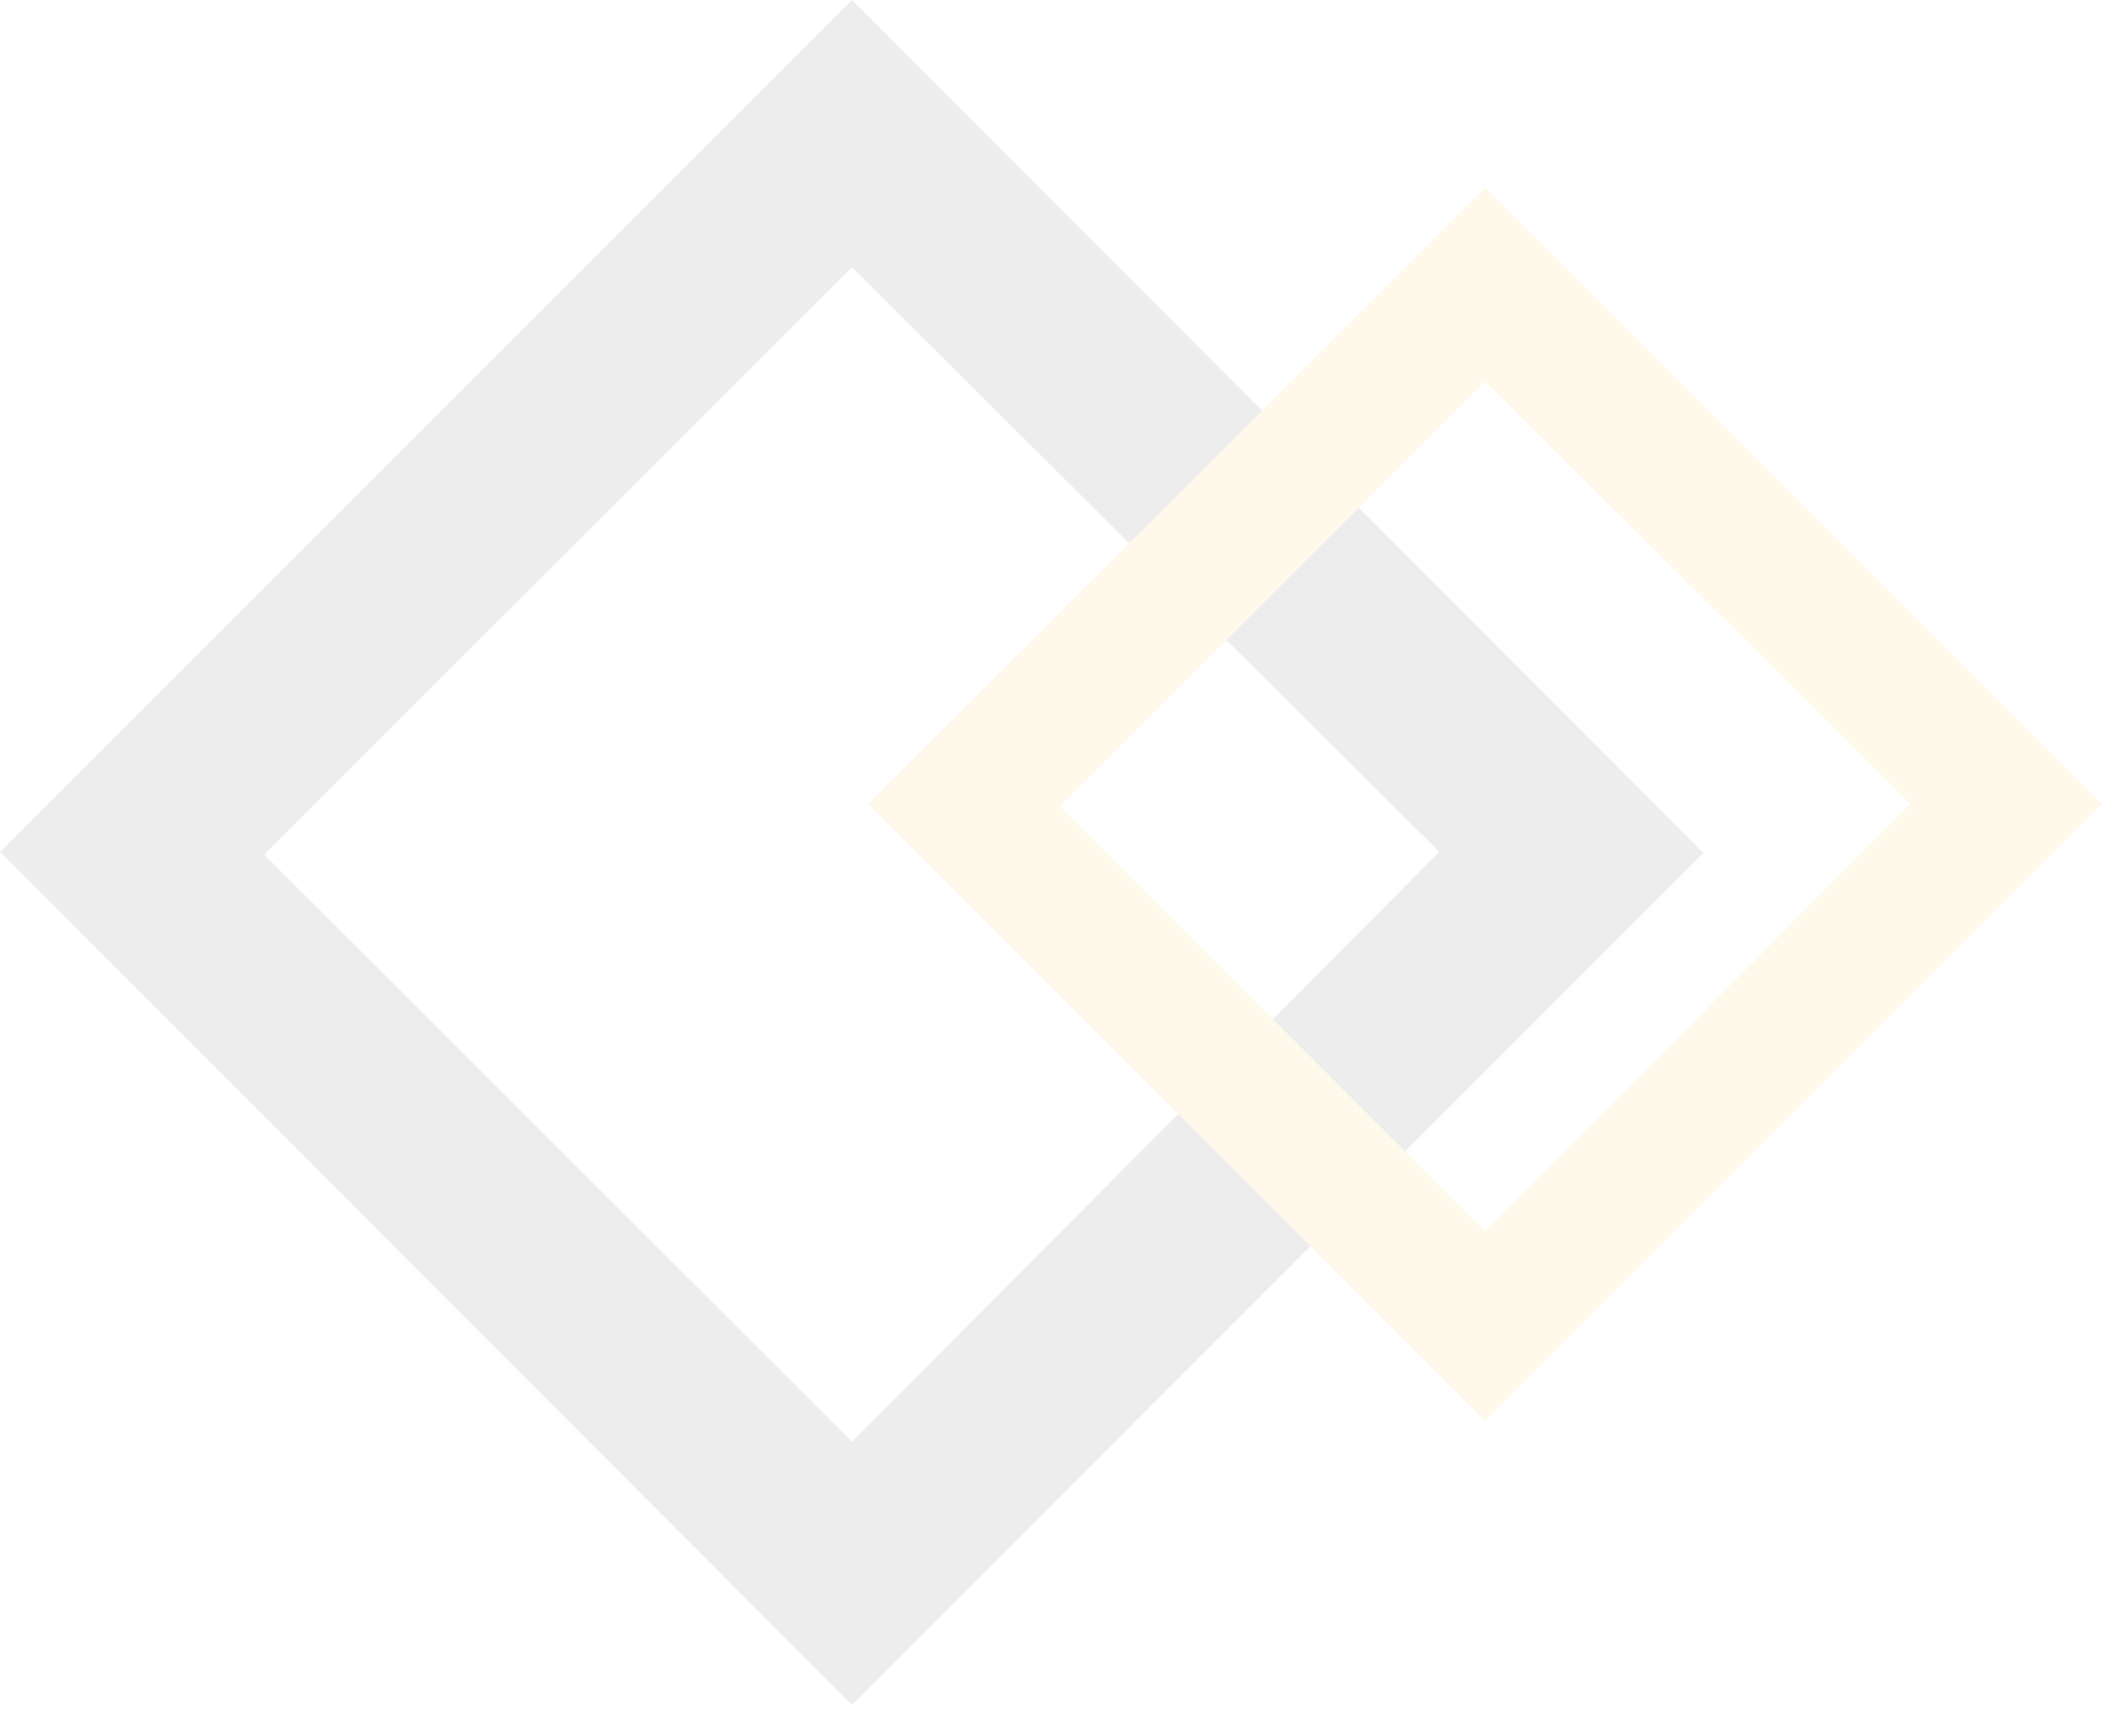
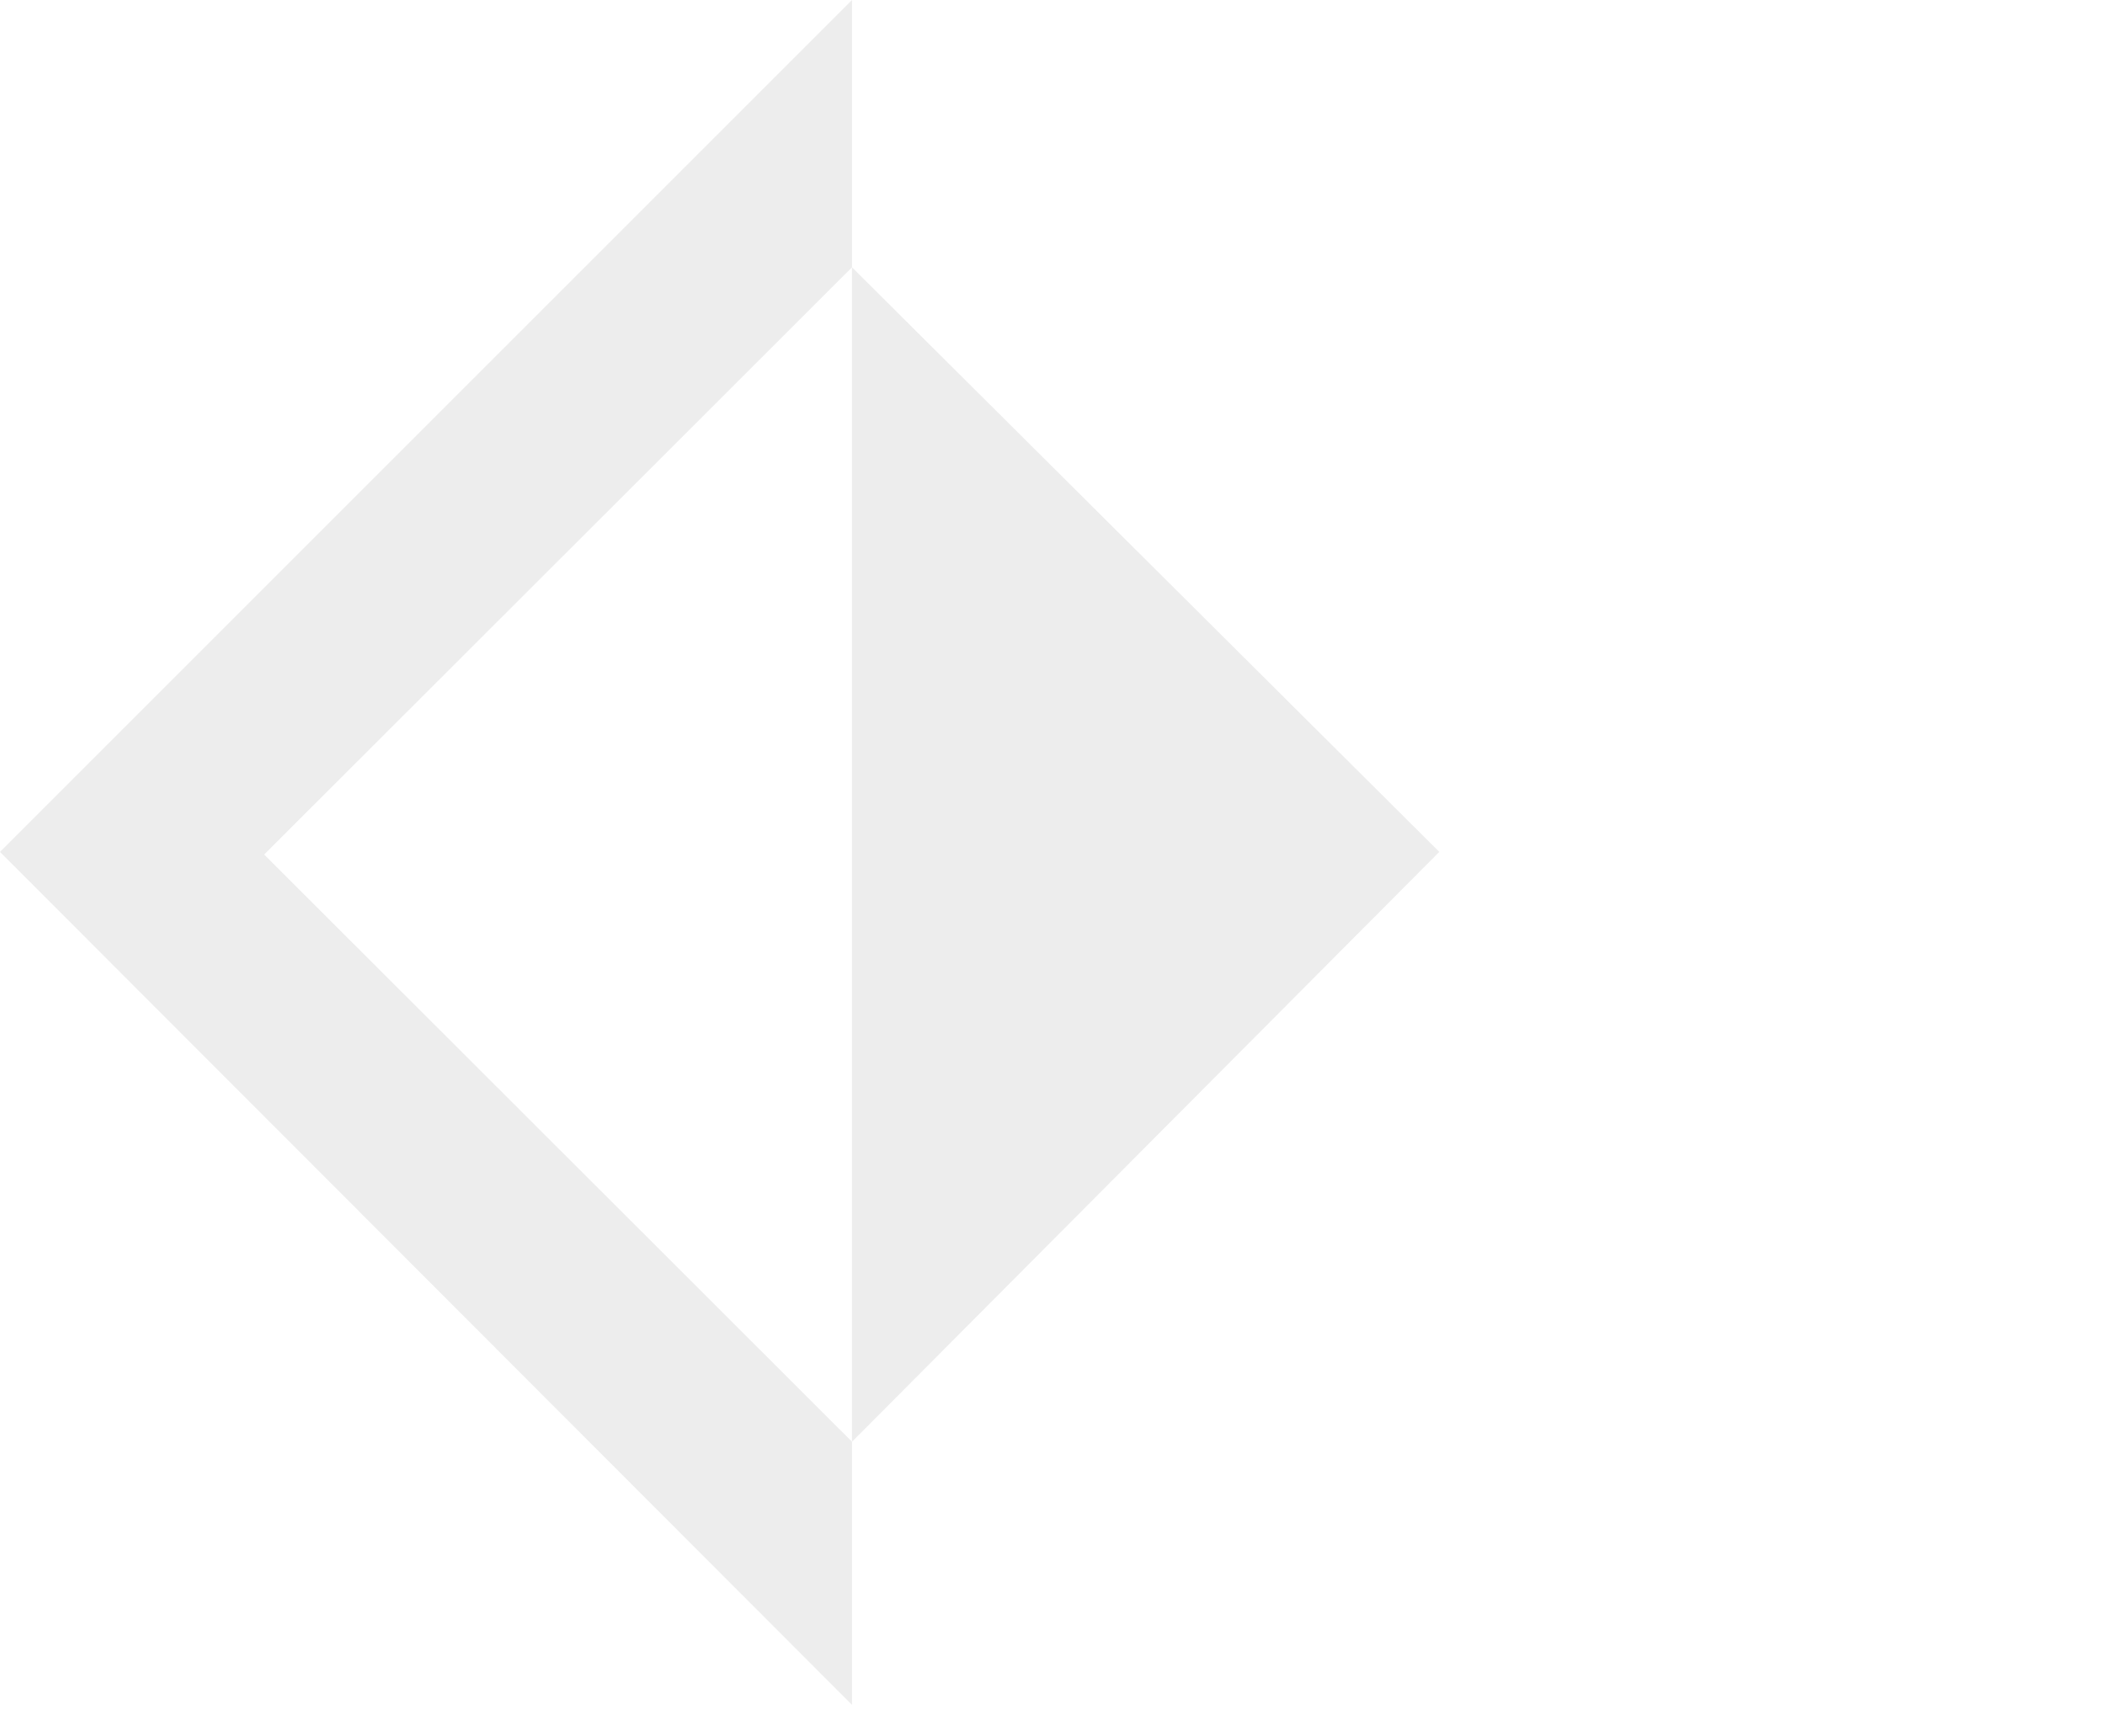
<svg xmlns="http://www.w3.org/2000/svg" opacity="0.2" width="40" height="33" viewBox="0 0 40 33" fill="none">
  <g opacity="0.4">
-     <path d="M-4.98809e-08 16.19L16.19 32.4L32.37 16.21L16.19 4.98809e-08L-4.98809e-08 16.19ZM27.35 16.19L16.19 27.4L5.02 16.24L16.19 5.08L27.35 16.19Z" fill="#1A1A1A" />
-     <path d="M16.5 15.28L28.22 27L39.94 15.28L28.22 3.57L16.5 15.28ZM36.3 15.28L28.22 23.4L20.14 15.32L28.22 7.25L36.3 15.28Z" fill="#FFAE0A" />
+     <path d="M-4.98809e-08 16.19L16.19 32.4L16.19 4.98809e-08L-4.98809e-08 16.19ZM27.35 16.19L16.19 27.4L5.02 16.24L16.19 5.08L27.35 16.19Z" fill="#1A1A1A" />
  </g>
</svg>